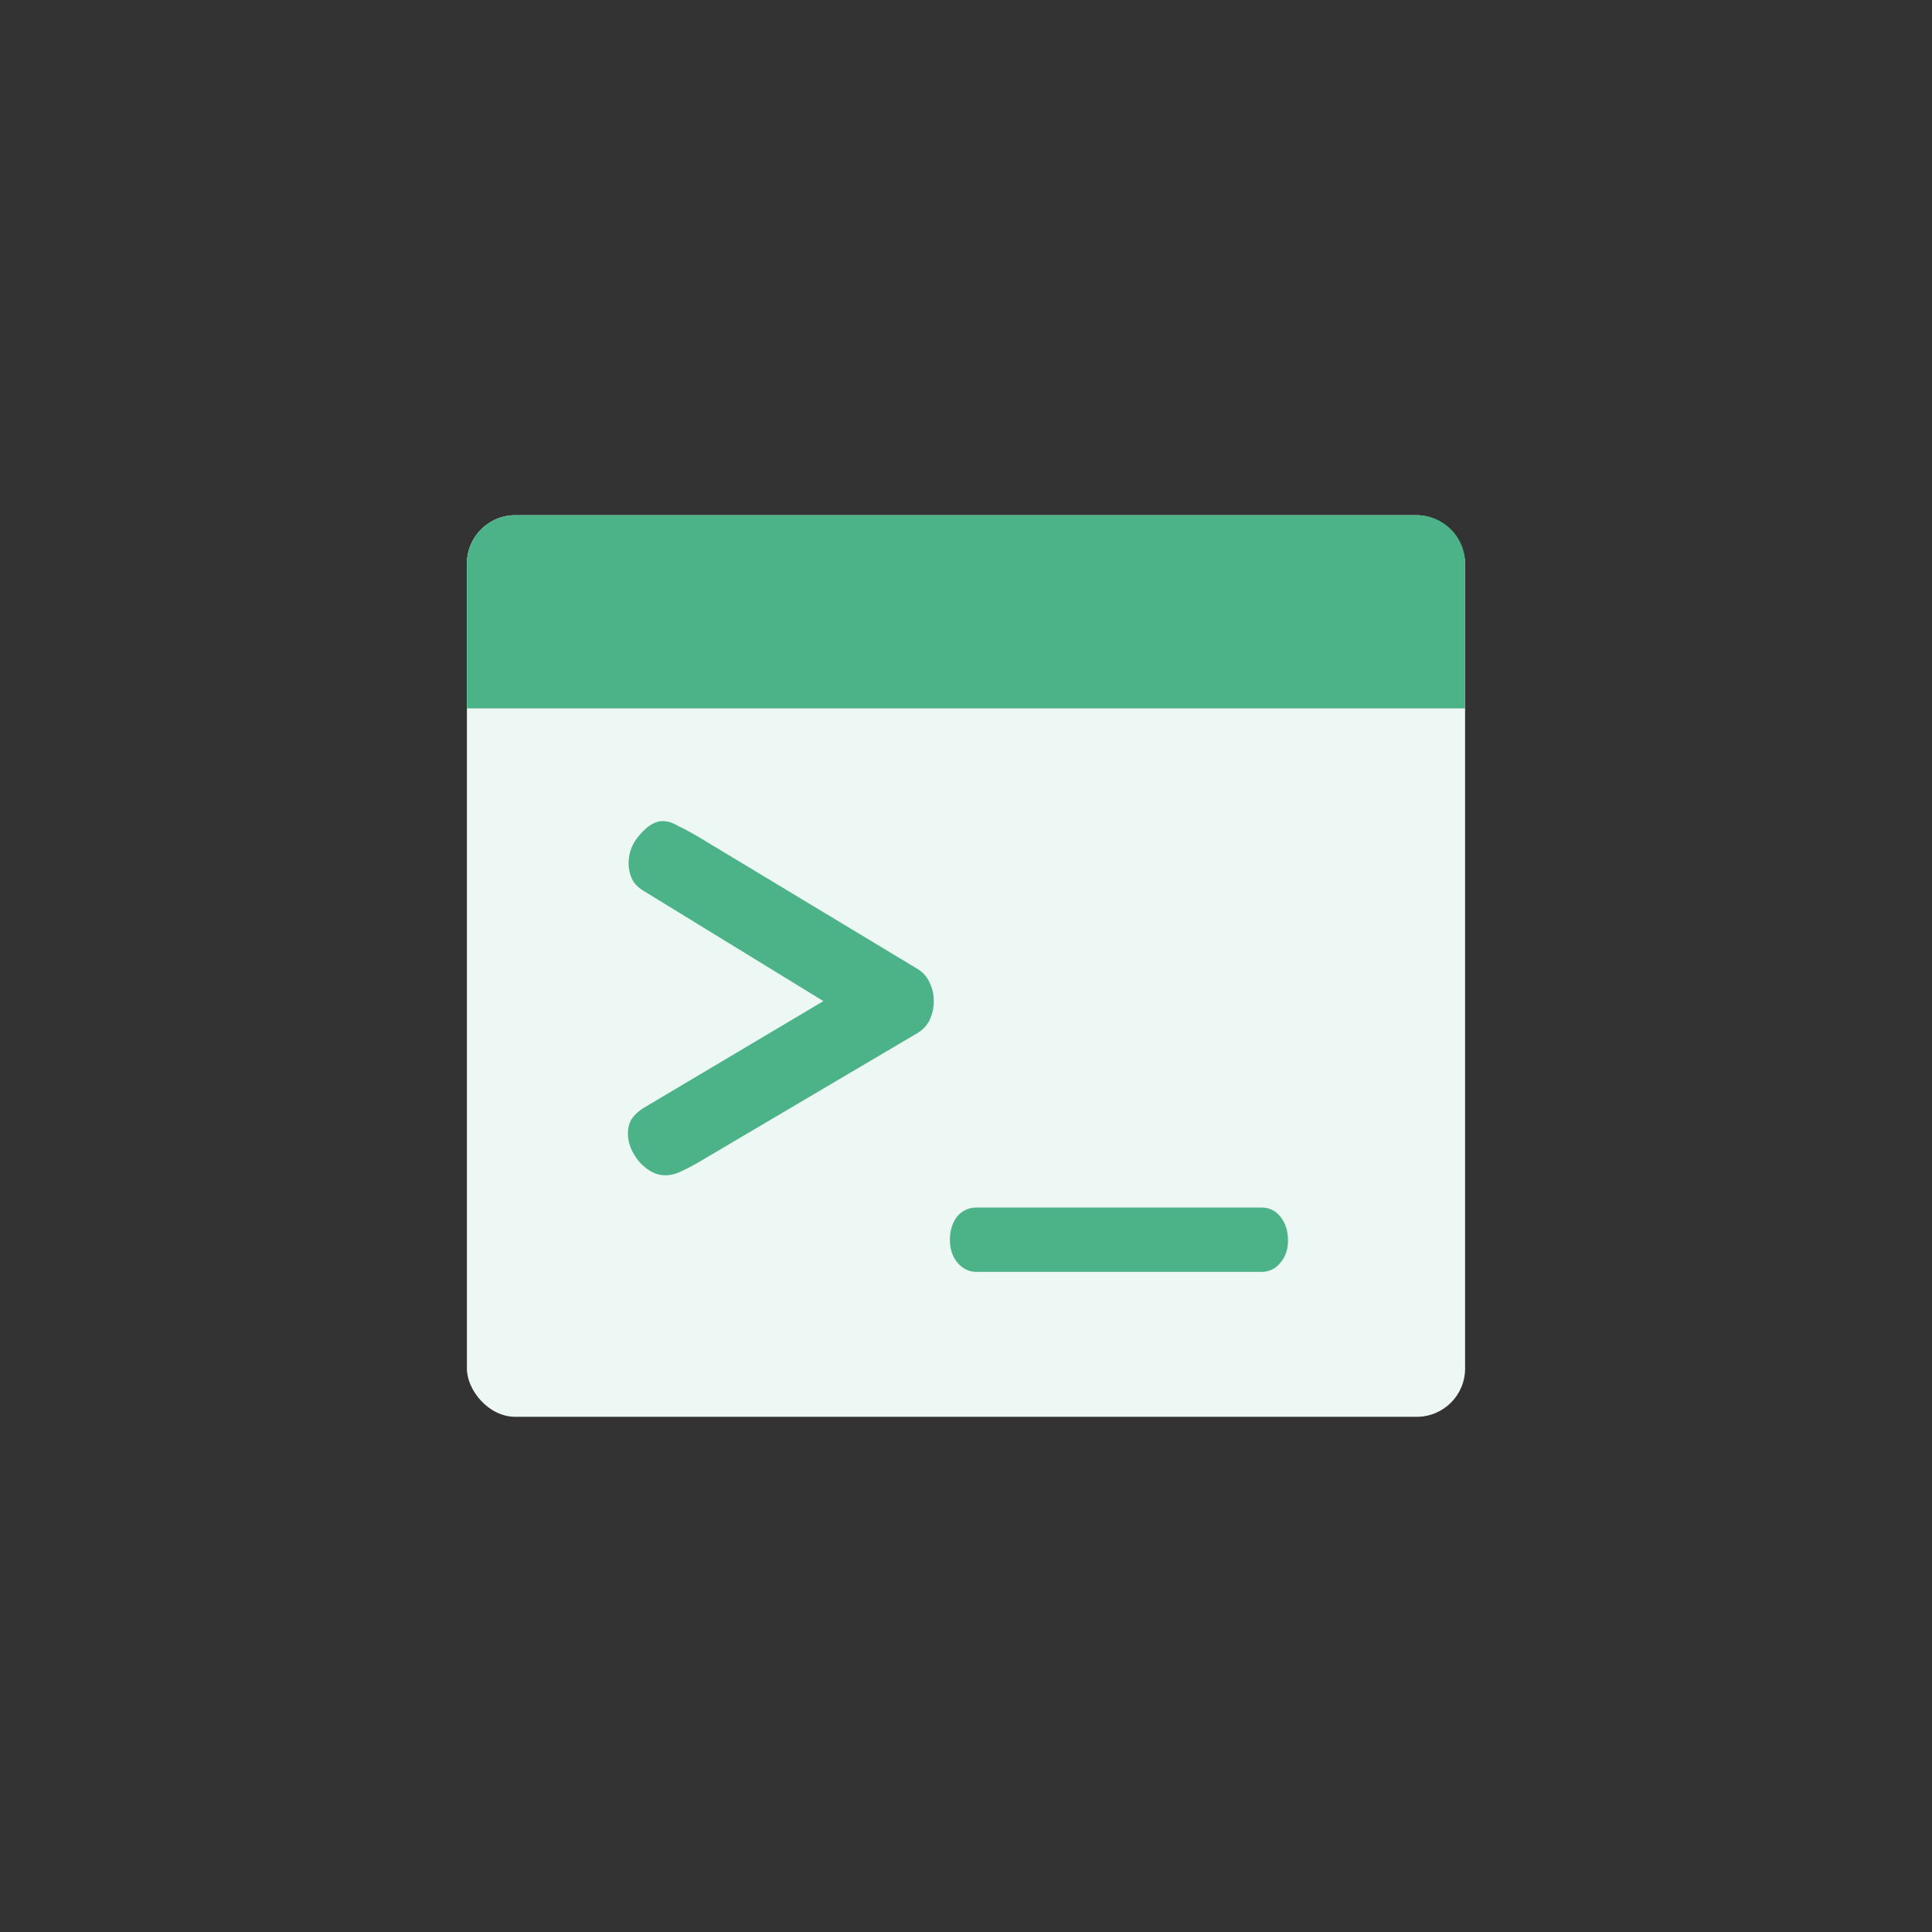
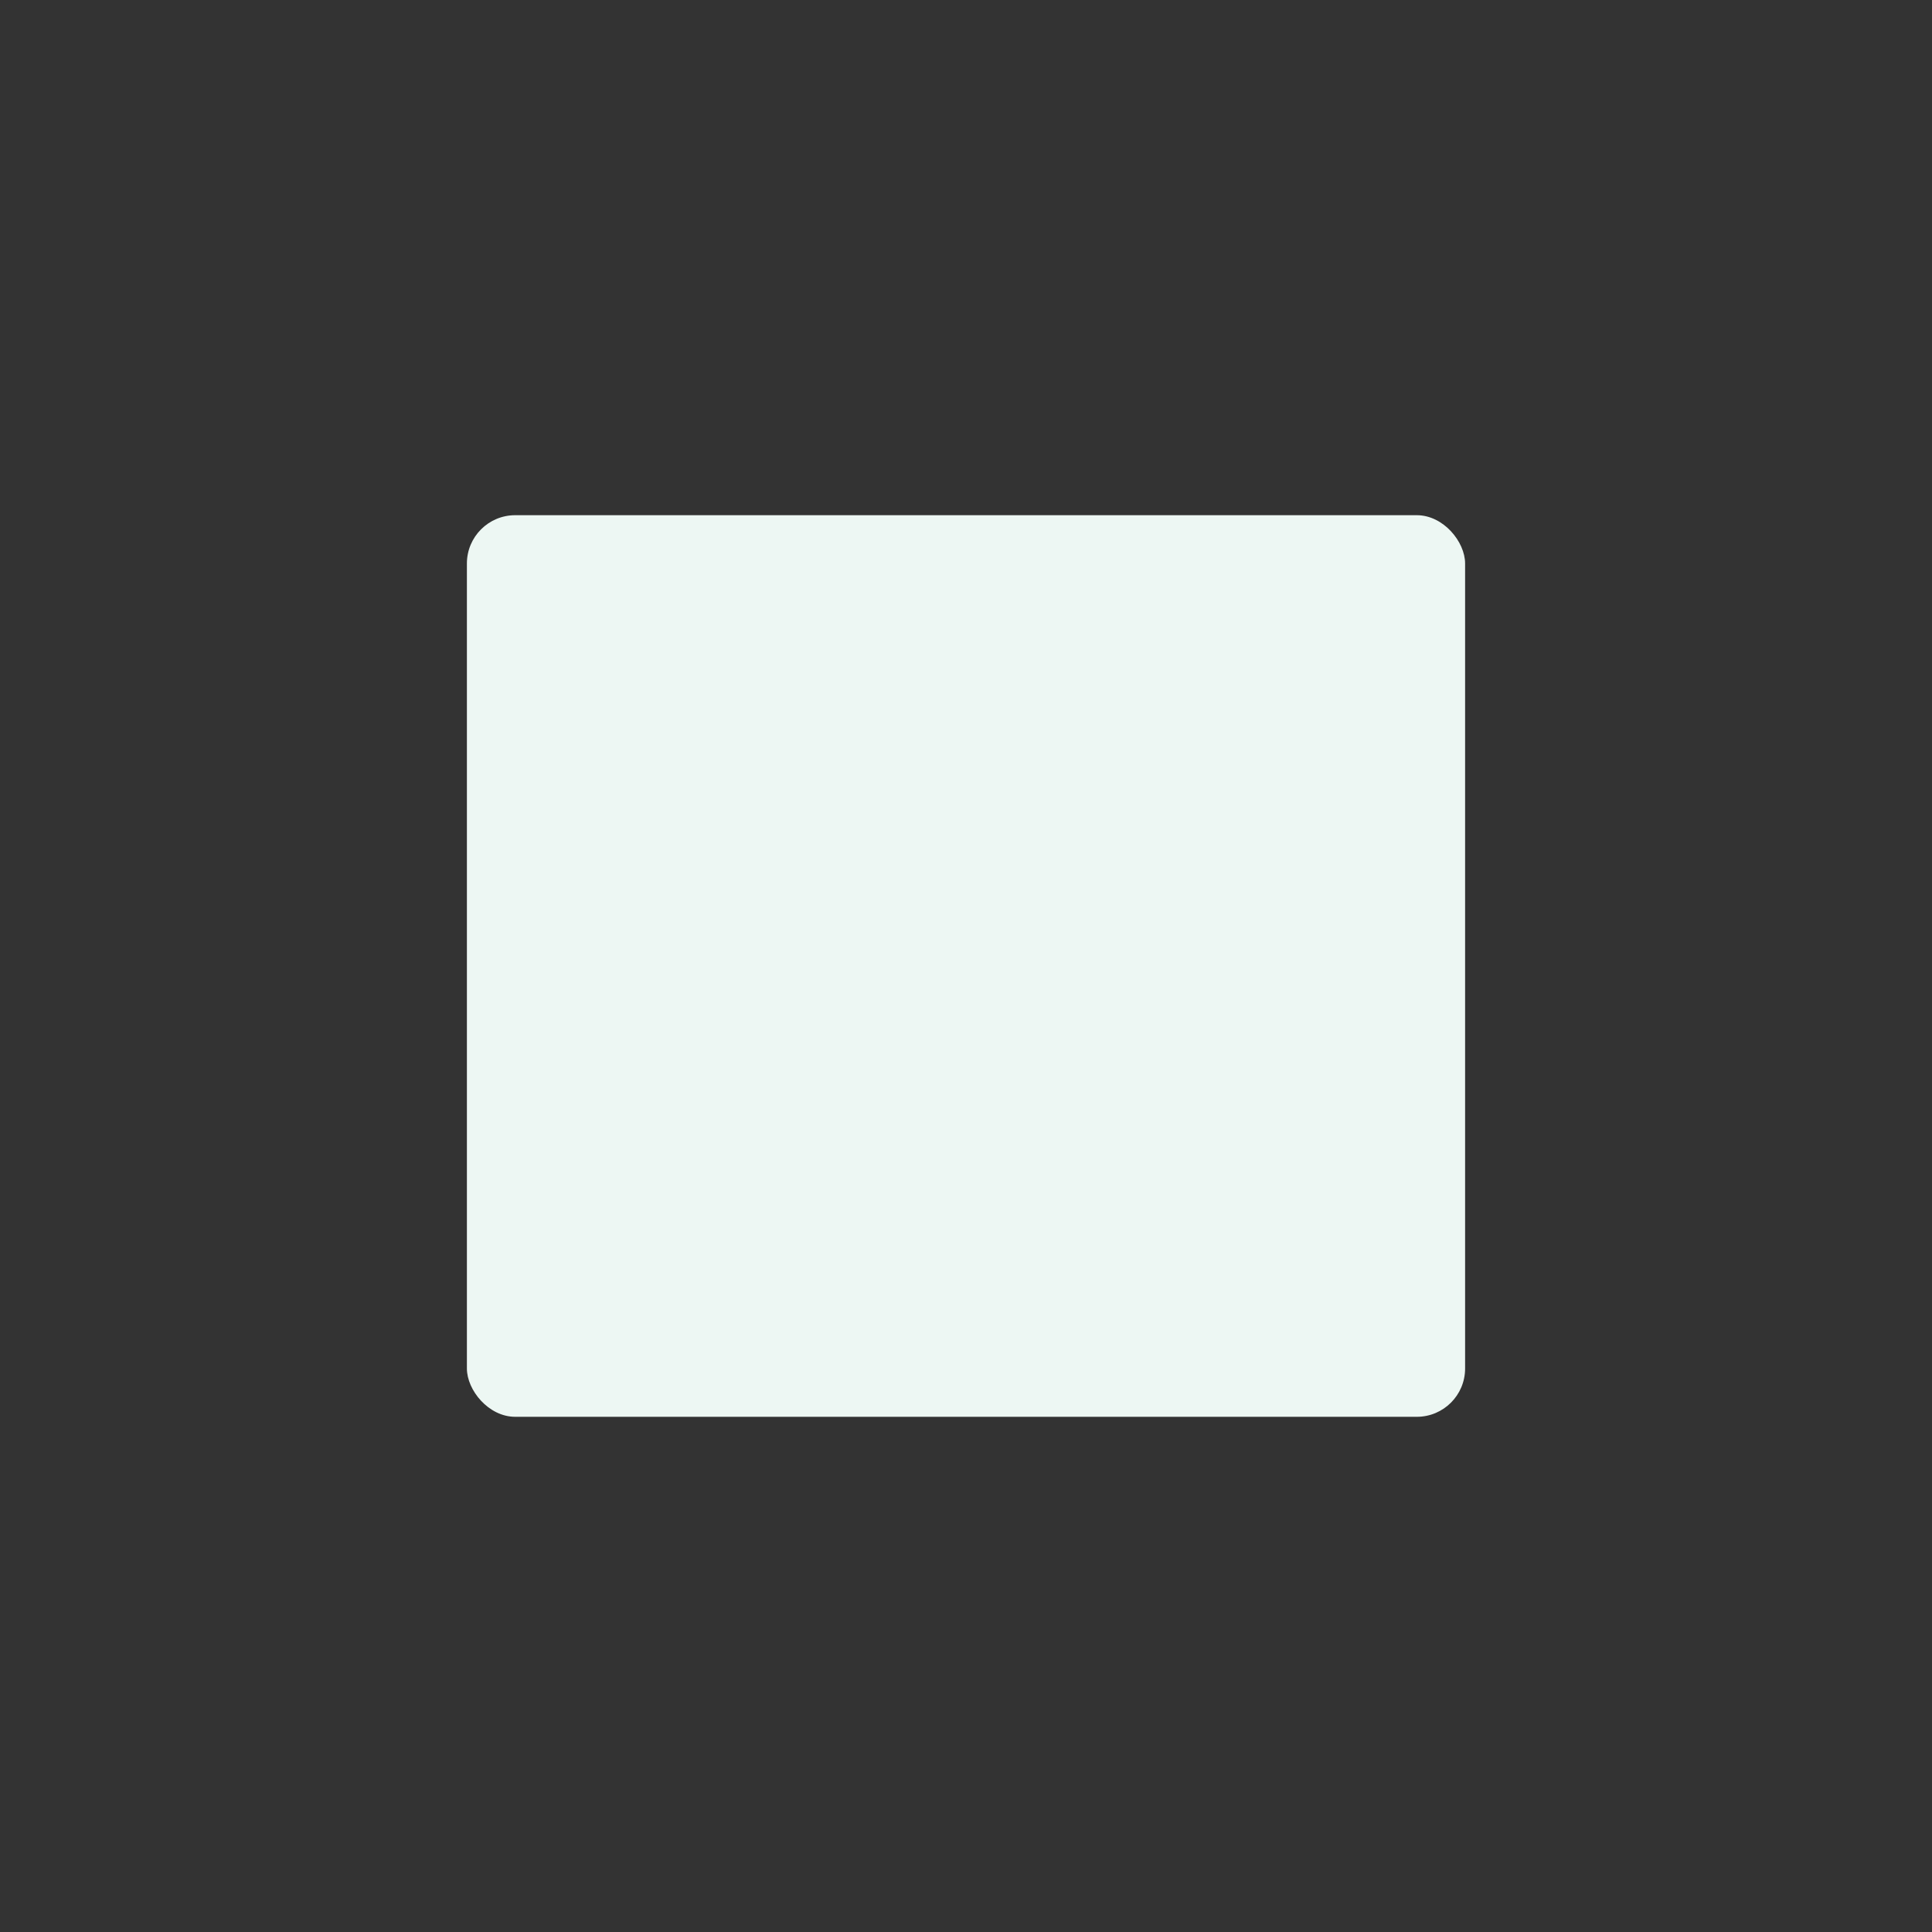
<svg xmlns="http://www.w3.org/2000/svg" width="120" height="120" viewBox="0 0 120 120" fill="none">
  <rect x="0" y="0" width="120" height="120" fill="#333333" stroke="none" />
  <rect x="29" y="32" width="62" height="56" rx="3" fill="#EDF7F3" />
-   <path d="M29 35C29 33.343 30.343 32 32 32H88C89.657 32 91 33.343 91 35V44H29V35Z" fill="#4CB388" />
-   <path d="M60.669 79C60.182 79 59.776 78.801 59.452 78.404C59.151 78.035 59 77.567 59 77C59 76.433 59.151 75.95 59.452 75.553C59.776 75.184 60.182 75 60.669 75H78.331C78.818 75 79.212 75.184 79.513 75.553C79.838 75.95 80 76.447 80 77.043C80 77.61 79.838 78.078 79.513 78.447C79.212 78.816 78.818 79 78.331 79H60.669Z" fill="#4CB388" />
-   <path d="M41.322 73C40.759 73 40.224 72.726 39.718 72.177C39.239 71.6 39 71.008 39 70.402C39 70.084 39.07 69.795 39.211 69.535C39.38 69.276 39.619 69.045 39.929 68.843L54.58 60.138L54.876 64.469L39.971 55.331C39.633 55.129 39.394 54.883 39.253 54.594C39.113 54.277 39.042 53.959 39.042 53.642C39.042 52.949 39.282 52.343 39.76 51.823C40.239 51.274 40.703 51 41.153 51C41.463 51 41.787 51.101 42.124 51.303C42.49 51.476 42.87 51.678 43.264 51.909L56.987 60.181C57.324 60.383 57.578 60.672 57.747 61.047C57.916 61.394 58 61.769 58 62.173C58 62.577 57.916 62.967 57.747 63.343C57.578 63.689 57.324 63.963 56.987 64.165L43.264 72.264C42.898 72.466 42.561 72.639 42.251 72.784C41.941 72.928 41.632 73 41.322 73Z" fill="#4CB388" />
</svg>